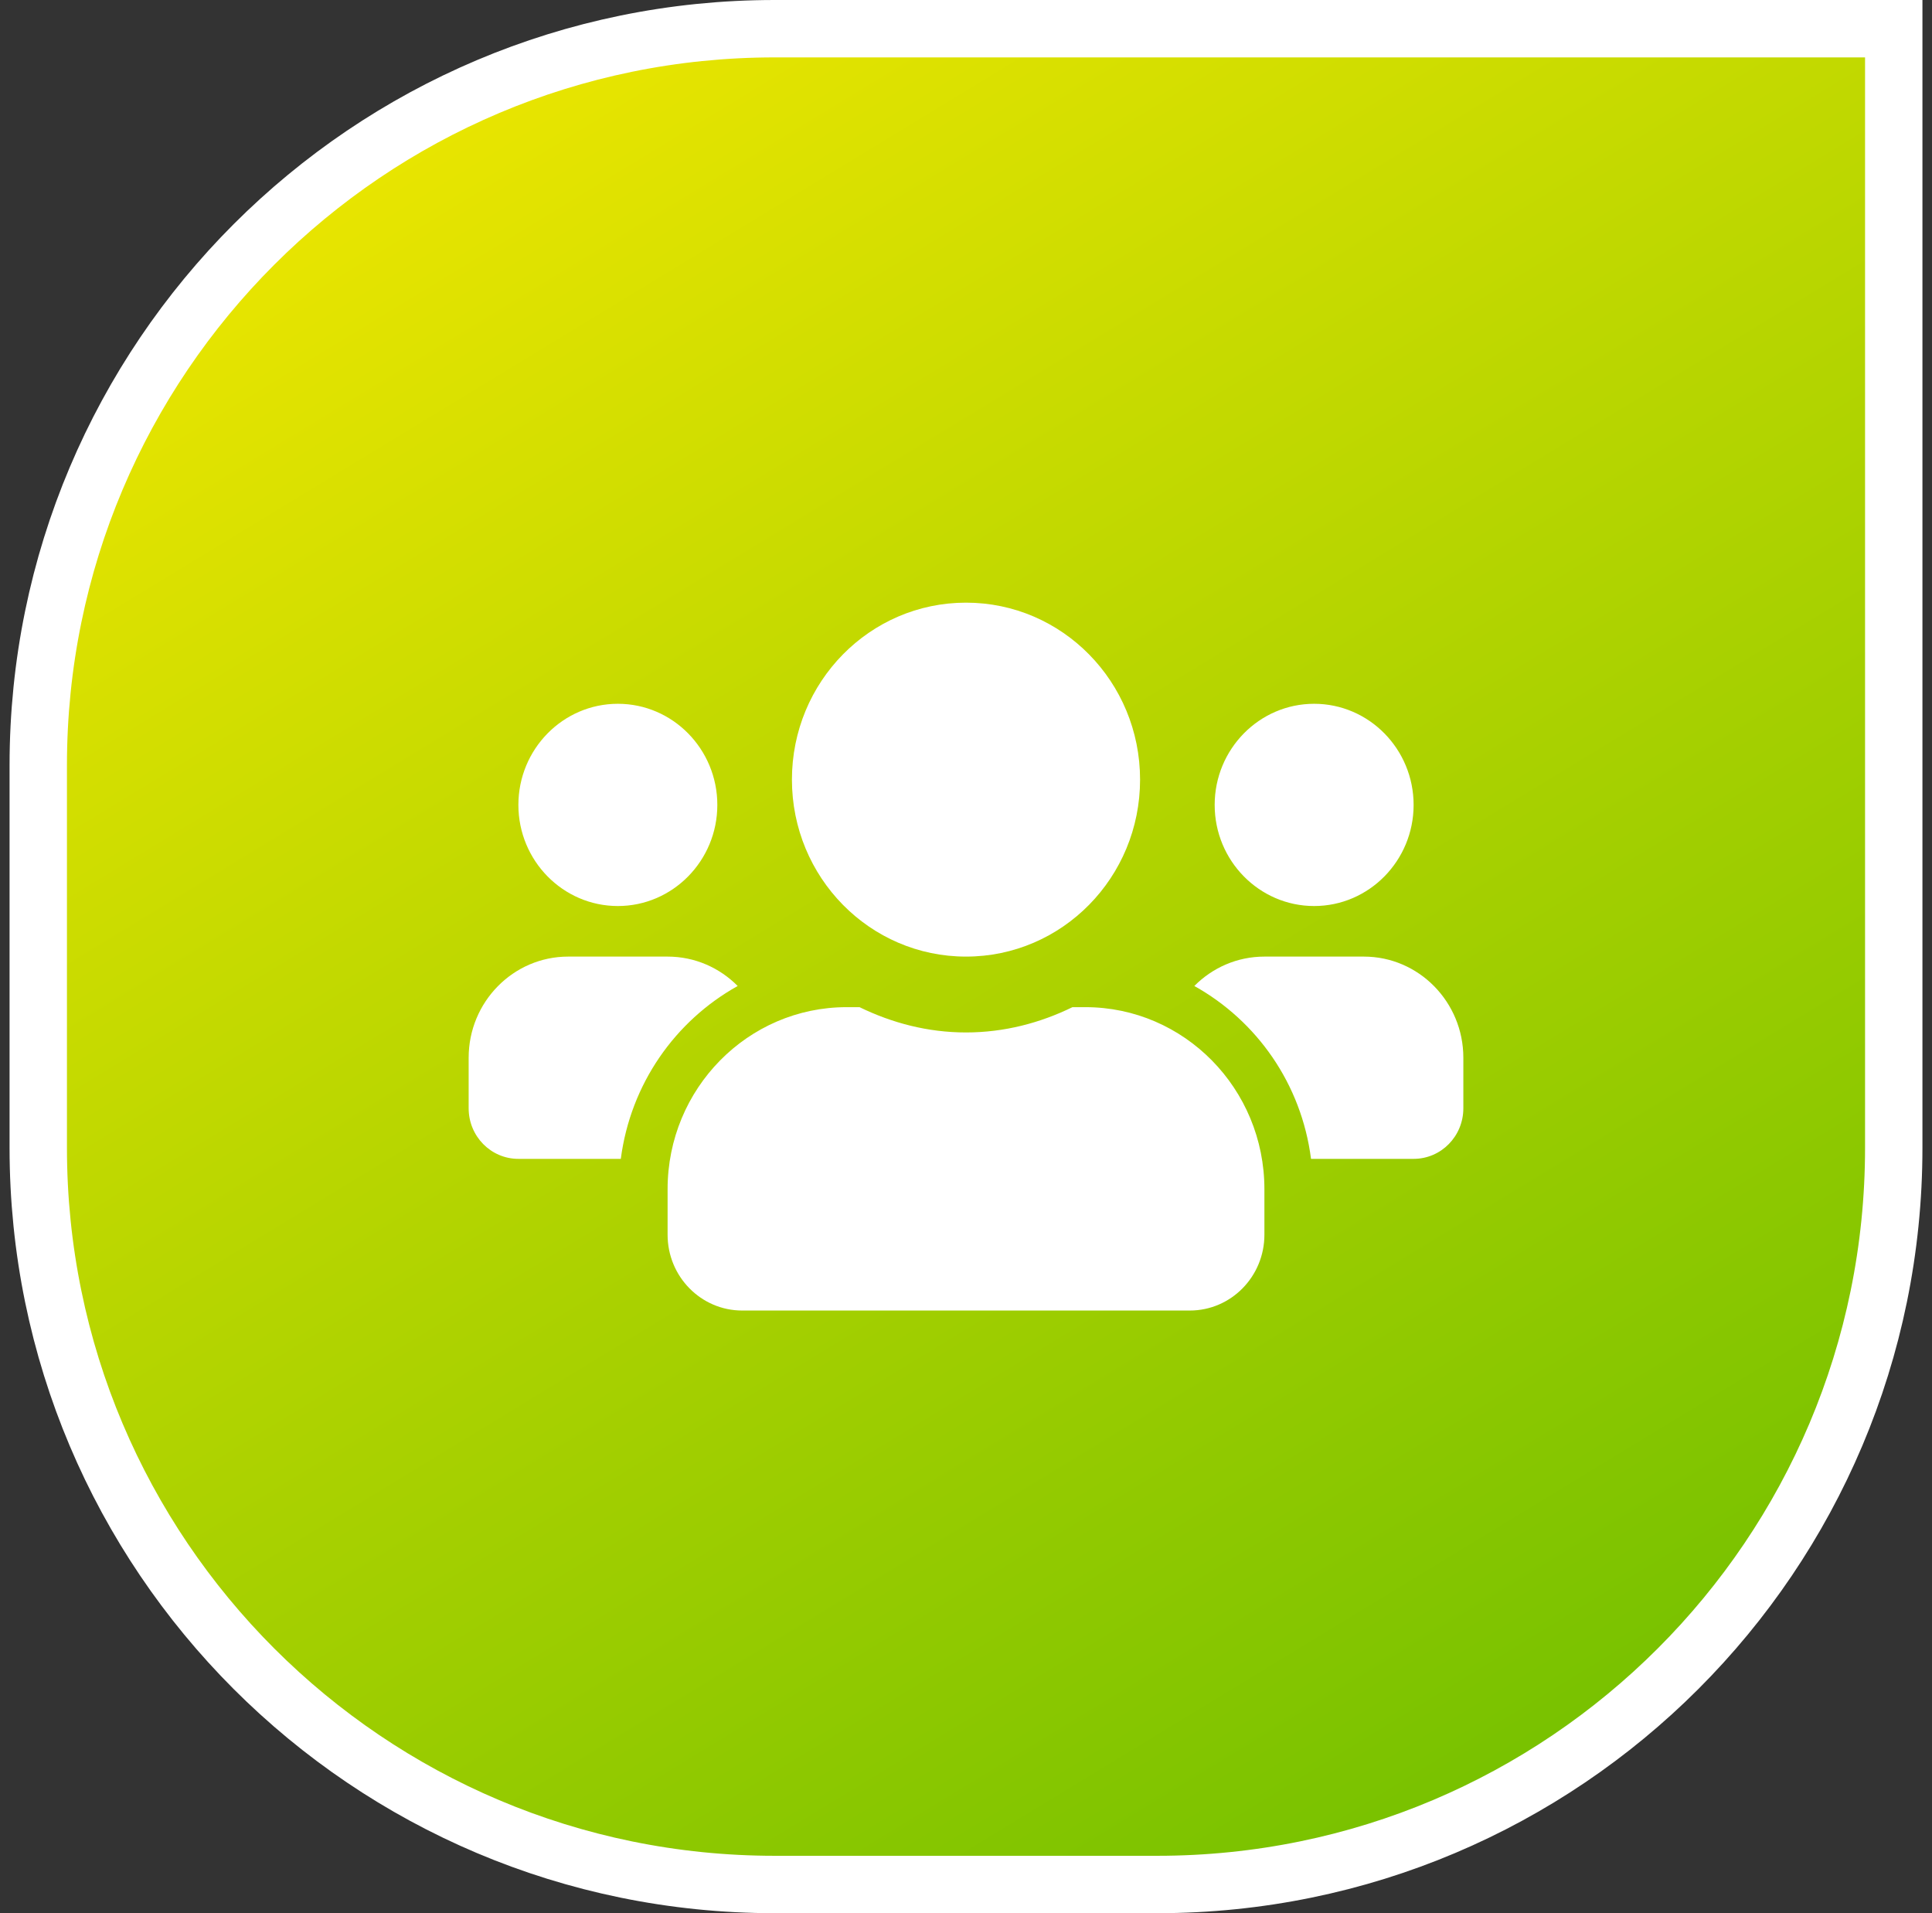
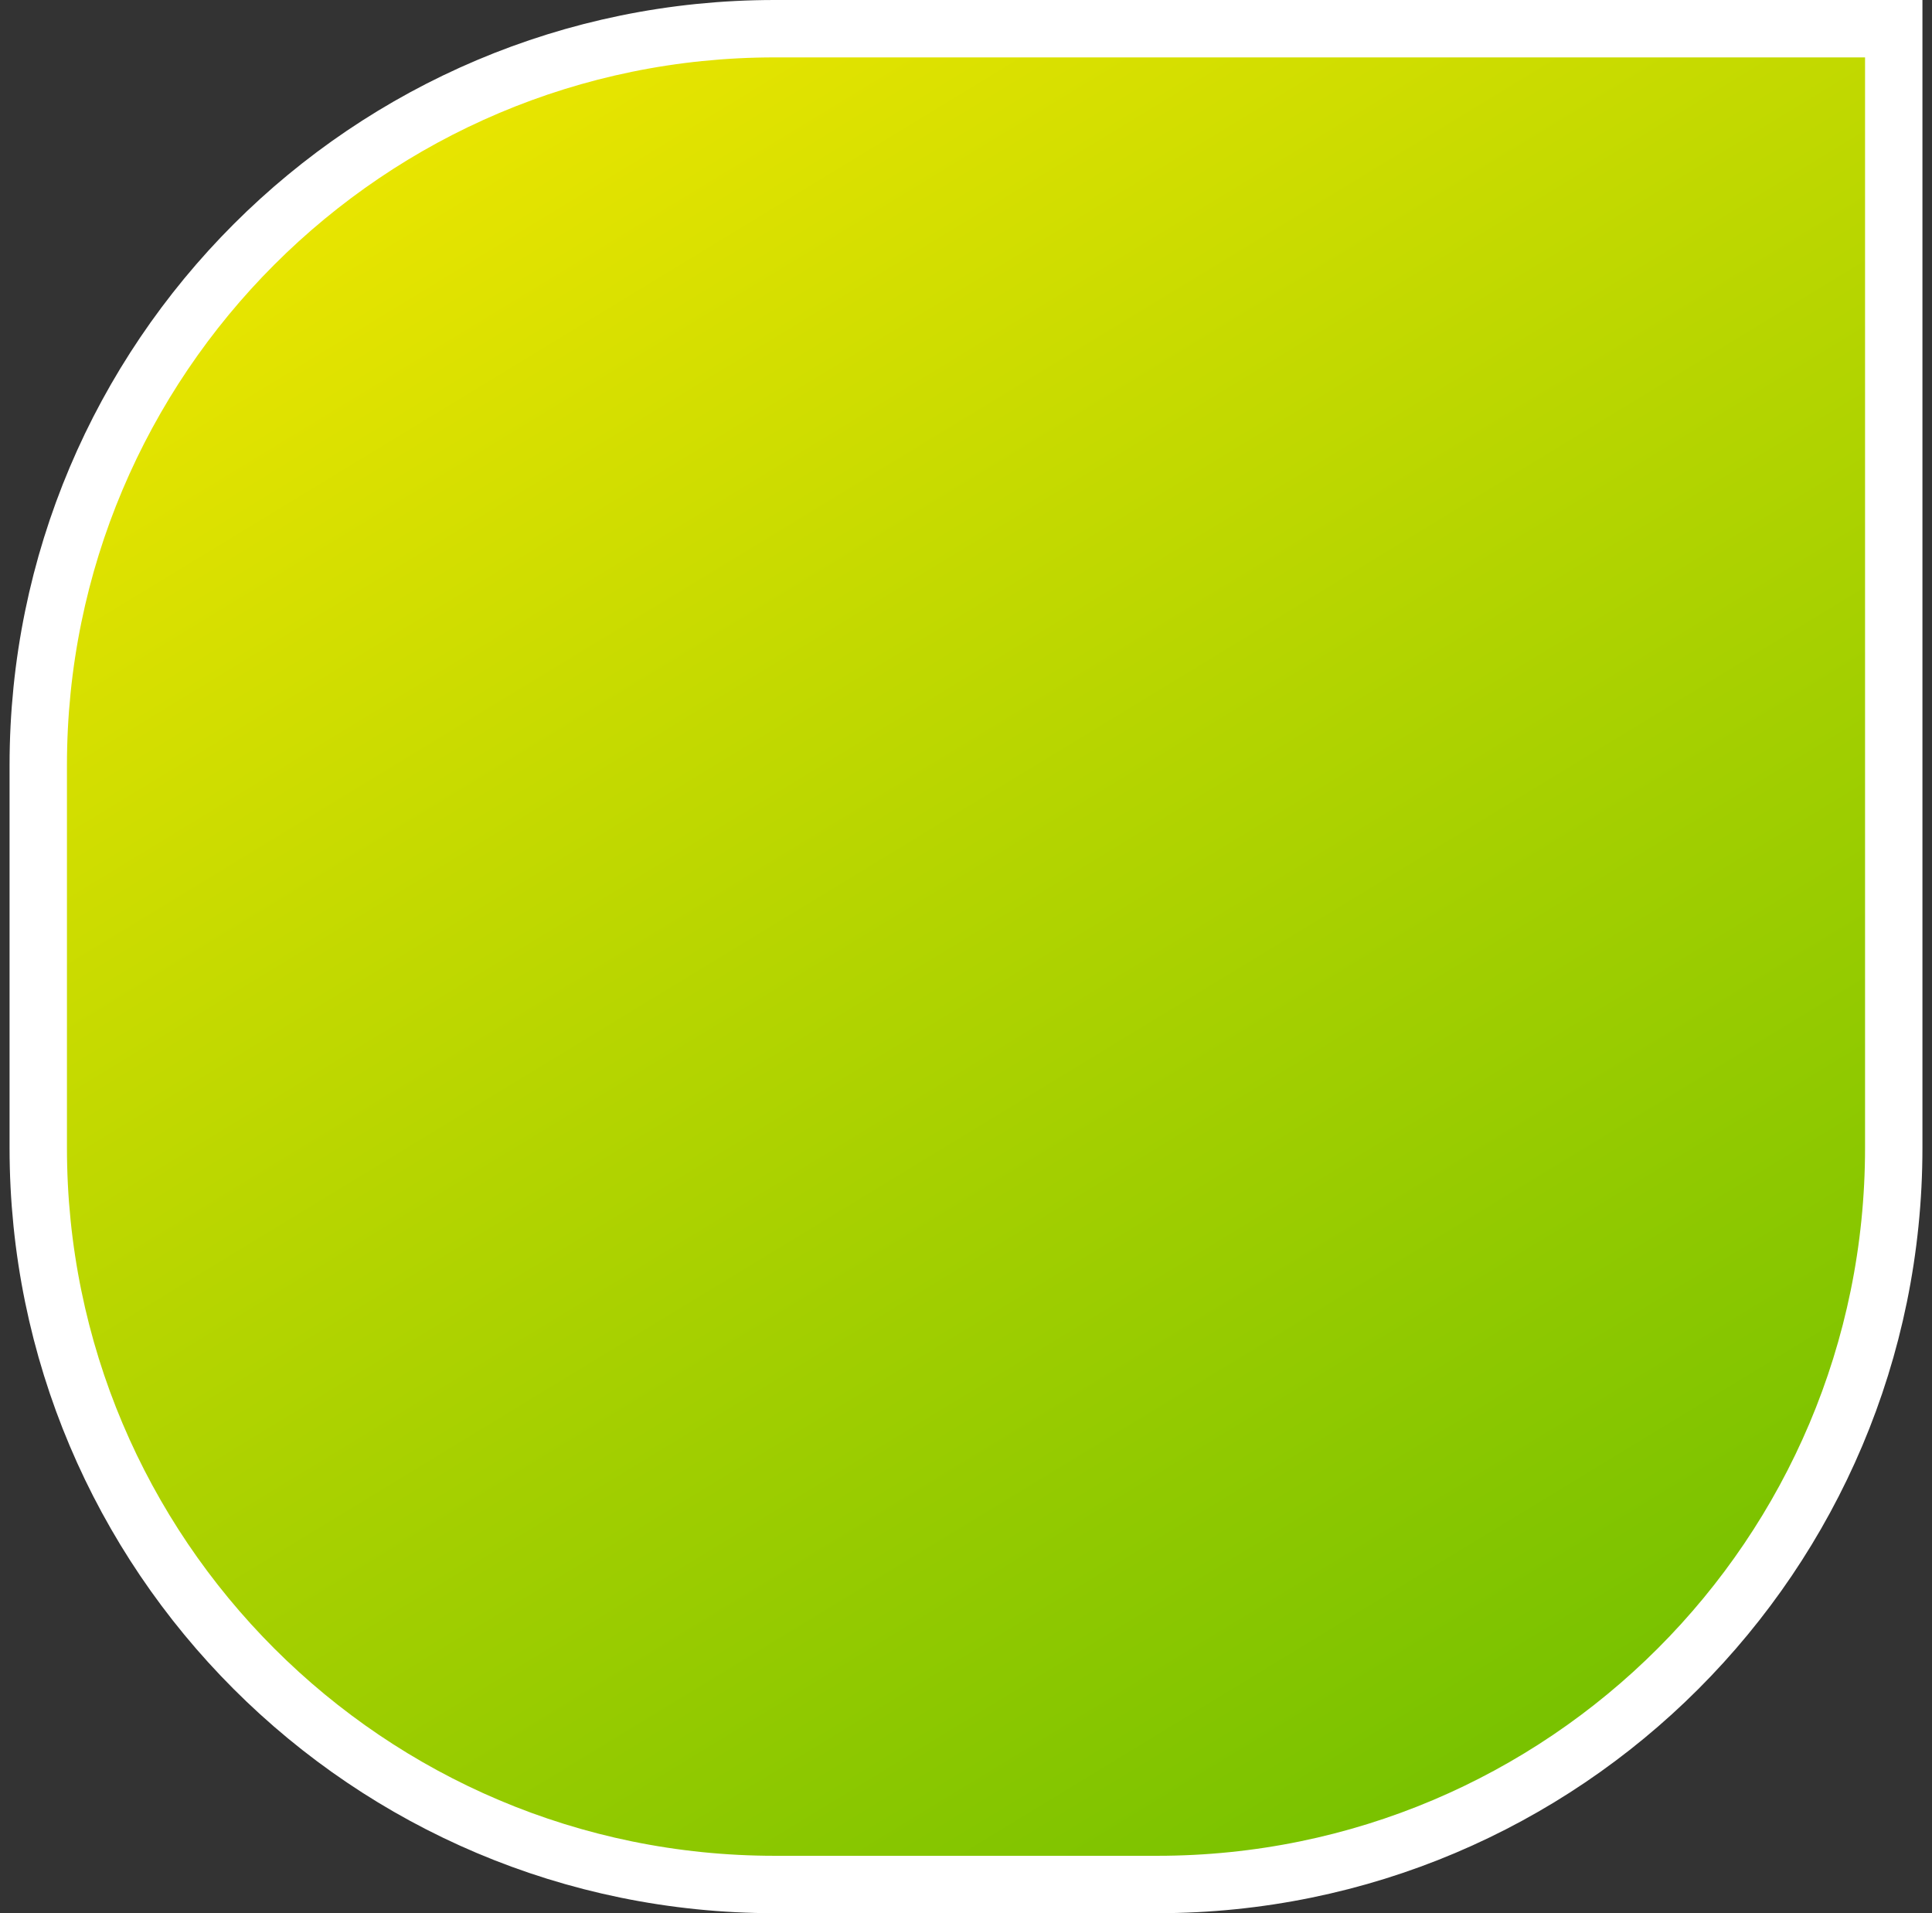
<svg xmlns="http://www.w3.org/2000/svg" width="101" height="100" viewBox="0 0 101 100" fill="none">
  <rect x="0" y="0" width="101" height="100" fill="#333333" stroke="none" />
  <path d="M40.5 1.5H99V60C99 81.263 81.763 98.5 60.5 98.5H40.5C19.237 98.5 2 81.263 2 60V40C2 18.737 19.237 1.5 40.5 1.5Z" fill="url(#paint0_linear_1862_40826)" />
  <path d="M40.5 1.5H99V60C99 81.263 81.763 98.5 60.5 98.5H40.5C19.237 98.5 2 81.263 2 60V40C2 18.737 19.237 1.5 40.5 1.5Z" stroke="white" stroke-width="3" />
-   <path d="M32.3 47.357C35.168 47.357 37.5 44.987 37.5 42.072C37.5 39.156 35.168 36.786 32.3 36.786C29.432 36.786 27.1 39.156 27.1 42.072C27.1 44.987 29.432 47.357 32.3 47.357ZM68.7 47.357C71.568 47.357 73.9 44.987 73.9 42.072C73.9 39.156 71.568 36.786 68.7 36.786C65.832 36.786 63.5 39.156 63.5 42.072C63.5 44.987 65.832 47.357 68.7 47.357ZM71.3 50H66.1C64.67 50 63.378 50.587 62.436 51.536C65.71 53.362 68.034 56.657 68.537 60.572H73.9C75.338 60.572 76.5 59.391 76.5 57.929V55.286C76.5 52.371 74.168 50 71.3 50ZM50.5 50C55.529 50 59.6 45.862 59.6 40.75C59.6 35.638 55.529 31.5 50.5 31.5C45.471 31.5 41.4 35.638 41.4 40.75C41.4 45.862 45.471 50 50.5 50ZM56.74 52.643H56.066C54.376 53.469 52.499 53.965 50.5 53.965C48.501 53.965 46.633 53.469 44.934 52.643H44.26C39.093 52.643 34.9 56.905 34.9 62.157V64.536C34.9 66.725 36.647 68.5 38.8 68.5H62.2C64.353 68.5 66.1 66.725 66.1 64.536V62.157C66.1 56.905 61.907 52.643 56.74 52.643ZM38.564 51.536C37.622 50.587 36.33 50 34.9 50H29.7C26.832 50 24.5 52.371 24.5 55.286V57.929C24.5 59.391 25.662 60.572 27.1 60.572H32.454C32.966 56.657 35.29 53.362 38.564 51.536Z" fill="white" />
  <defs>
    <linearGradient id="paint0_linear_1862_40826" x1="85" y1="94.5" x2="27.5" y2="2.09794e-06" gradientUnits="userSpaceOnUse">
      <stop stop-color="#73C000" />
      <stop offset="1" stop-color="#ECE600" />
    </linearGradient>
  </defs>
</svg>